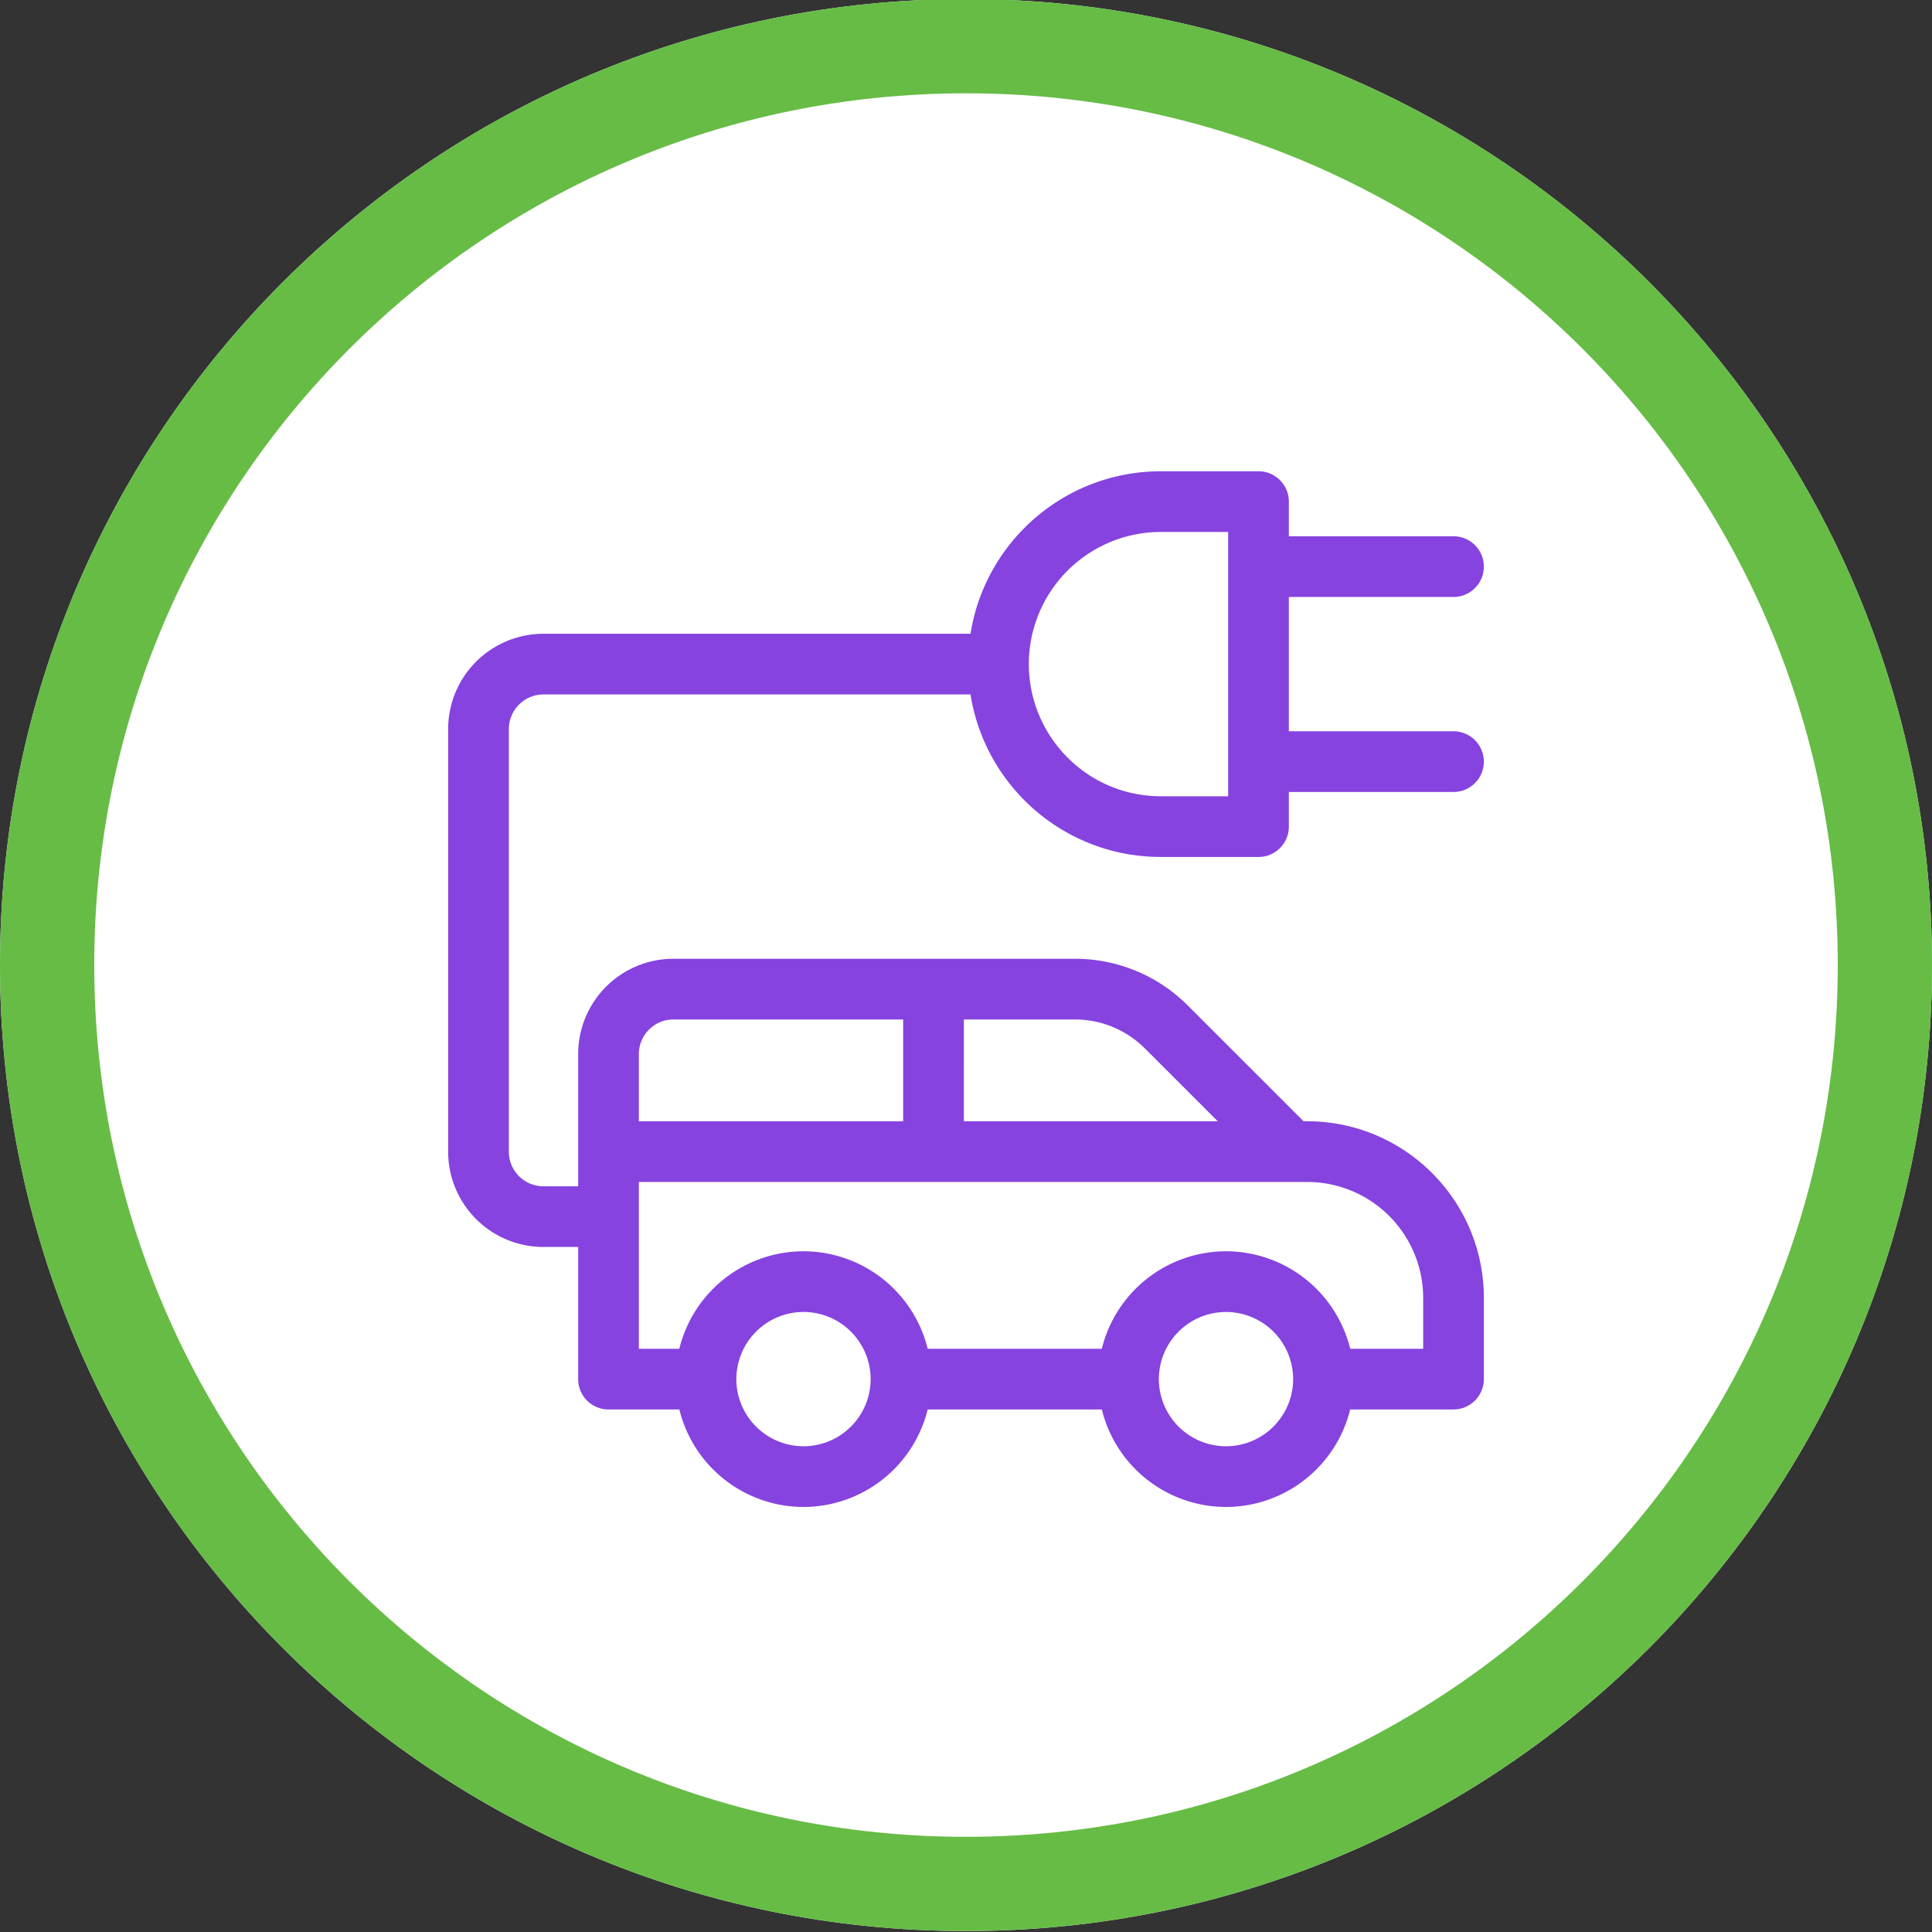
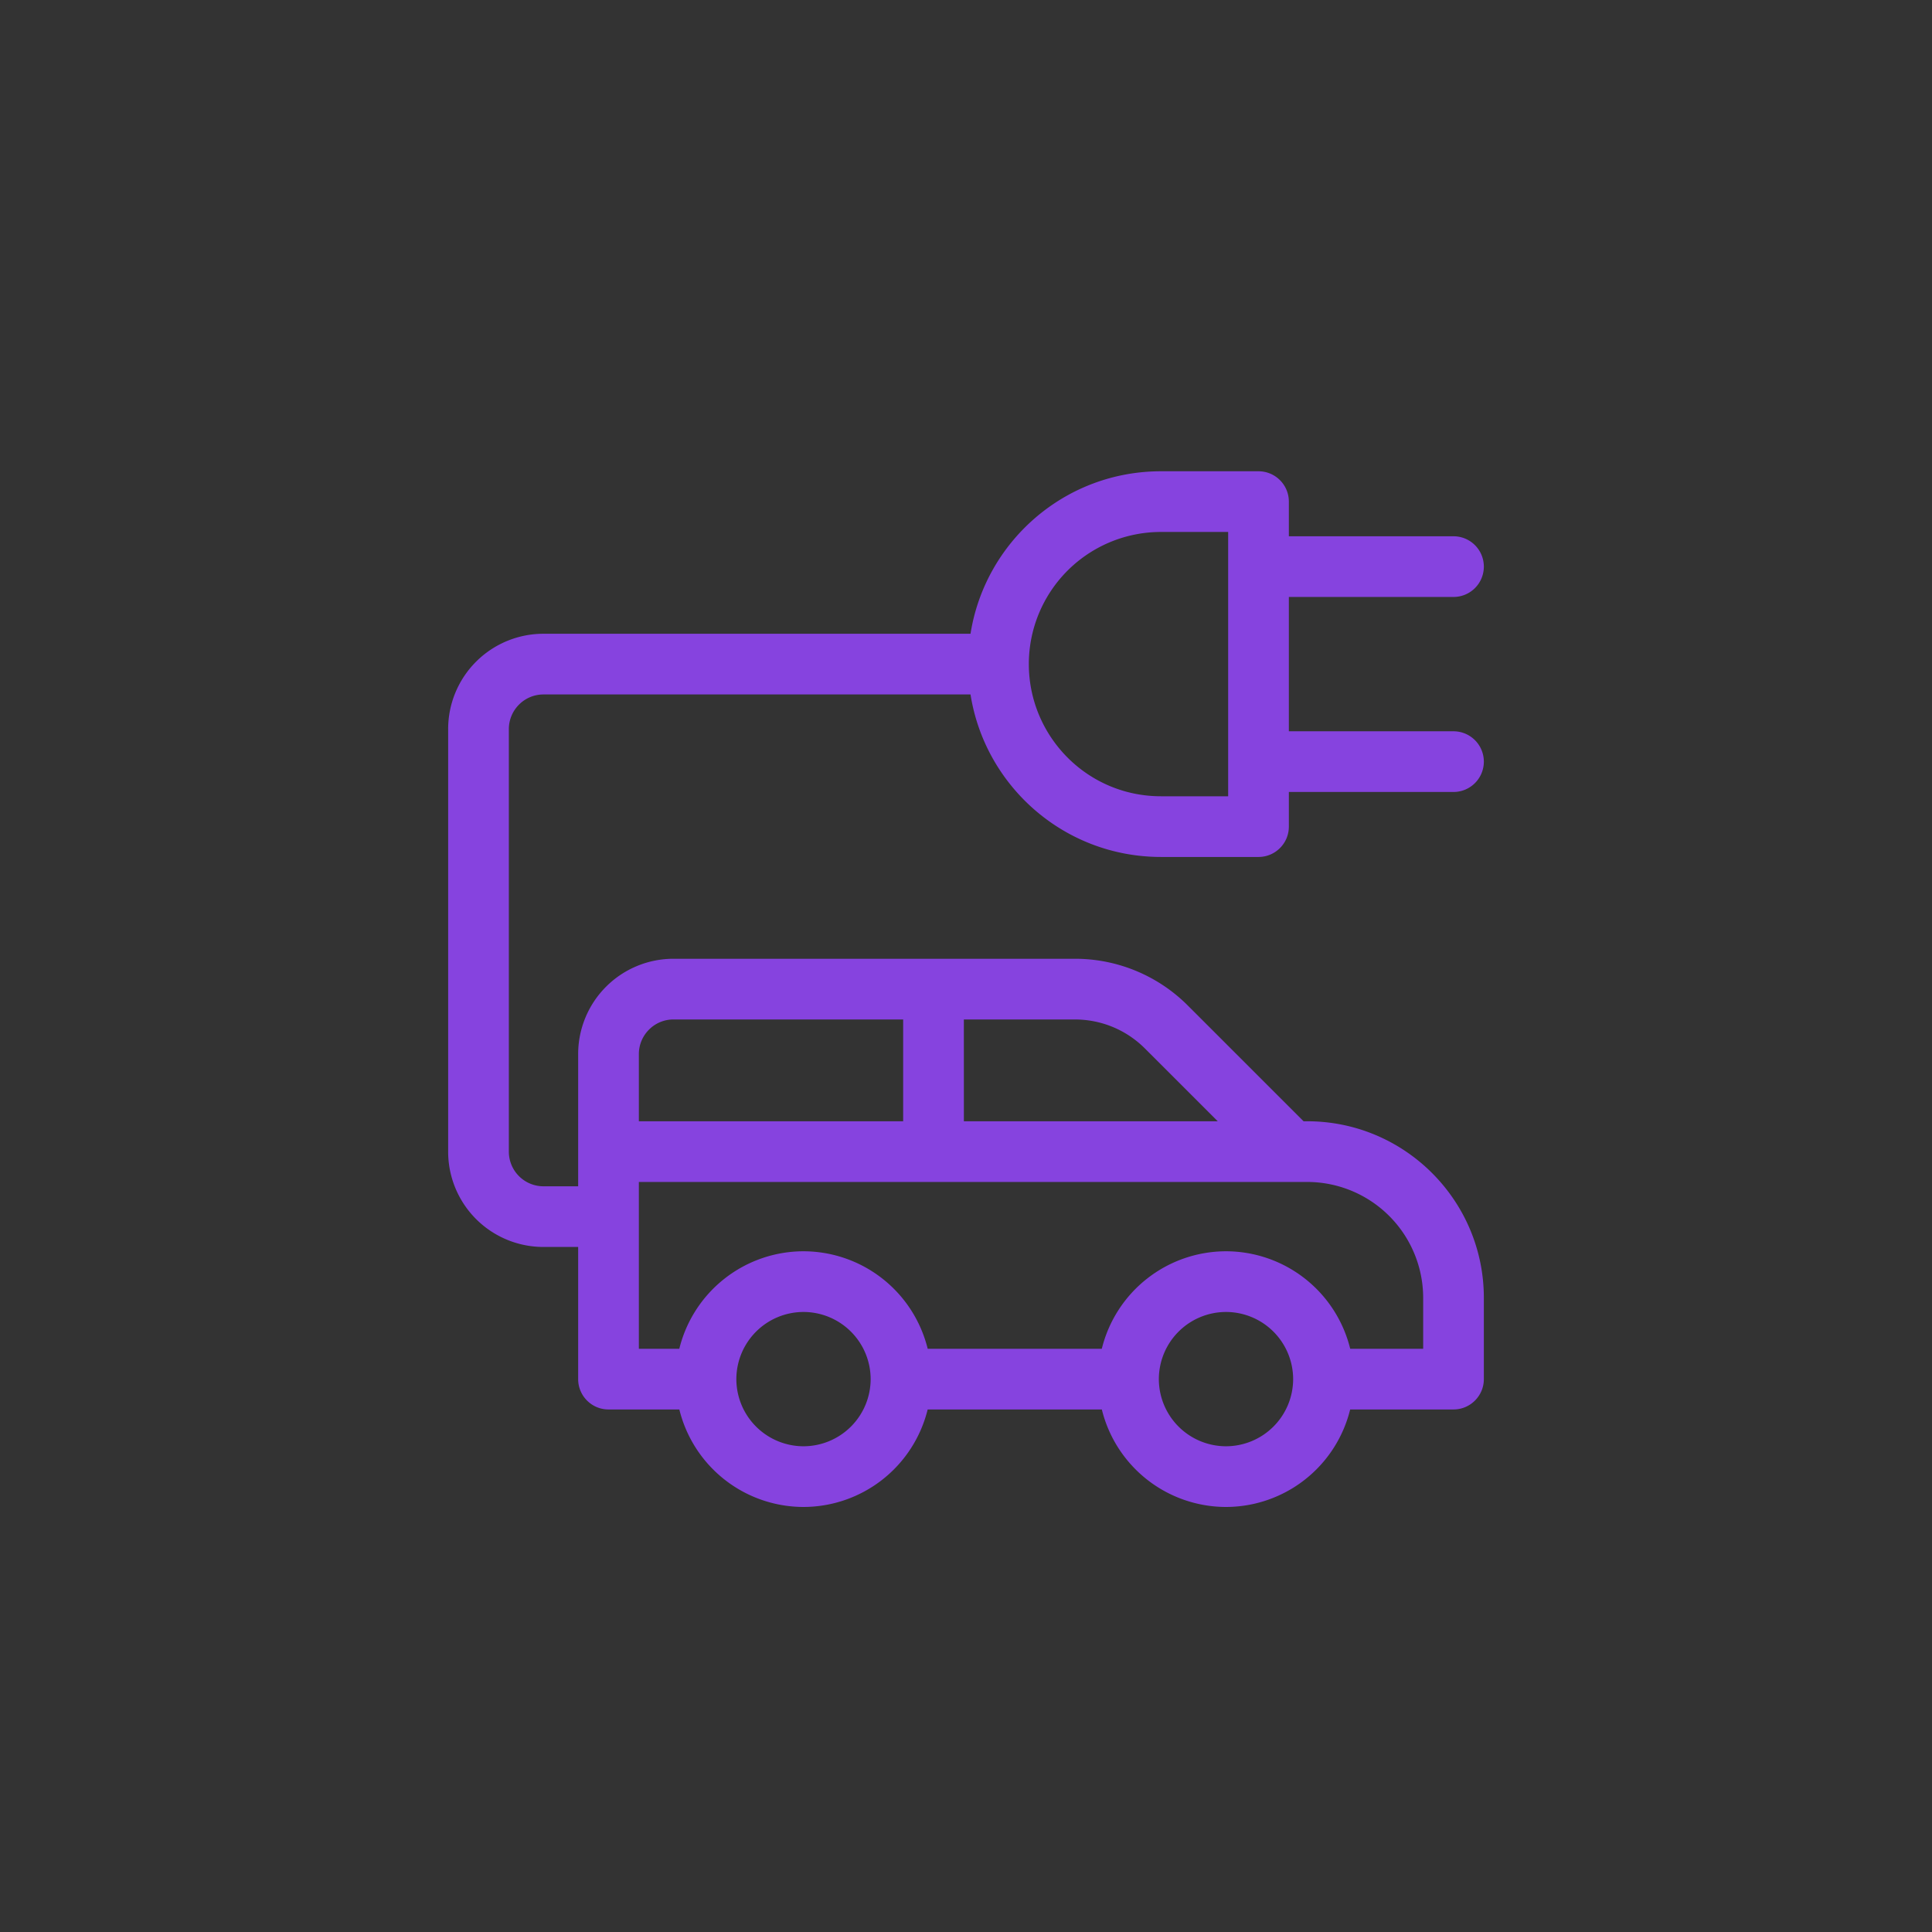
<svg xmlns="http://www.w3.org/2000/svg" width="82" height="82" viewBox="0 0 82 82">
  <rect x="0" y="0" width="82" height="82" fill="#333333" stroke="none" />
  <defs>
    <clipPath id="hrfea">
      <path fill="#fff" d="M41-.04c22.644 0 41 18.356 41 41s-18.356 41-41 41-41-18.356-41-41 18.356-41 41-41z" />
    </clipPath>
  </defs>
  <g>
    <g>
      <g>
        <g>
-           <path fill="#fff" d="M41-.04c22.644 0 41 18.356 41 41s-18.356 41-41 41-41-18.356-41-41 18.356-41 41-41z" />
-           <path fill="none" stroke="#66bc45" stroke-miterlimit="20" stroke-width="8" d="M41-.04c22.644 0 41 18.356 41 41s-18.356 41-41 41-41-18.356-41-41 18.356-41 41-41z" clip-path="url(&quot;#hrfea&quot;)" />
-         </g>
+           </g>
      </g>
      <g>
        <path fill="#8643df" d="M27.115 50.166h28.369a4.925 4.925 0 0 1 4.92 4.92v2.16h-3.097a5.435 5.435 0 0 0-5.272-4.138 5.436 5.436 0 0 0-5.271 4.138h-7.39a5.436 5.436 0 0 0-5.272-4.138 5.434 5.434 0 0 0-5.27 4.138h-1.717zm0-5.426c0-.801.648-1.471 1.47-1.471h9.748v4.321H27.115zm13.794-1.471h4.703c1.13 0 2.192.44 2.99 1.239l3.083 3.082H40.91zm11.126 18.115a2.854 2.854 0 0 1-2.85-2.85 2.854 2.854 0 0 1 2.85-2.85 2.854 2.854 0 0 1 2.85 2.85 2.854 2.854 0 0 1-2.85 2.85zm-17.932 0a2.854 2.854 0 0 1-2.85-2.85 2.854 2.854 0 0 1 2.85-2.85 2.854 2.854 0 0 1 2.85 2.85 2.854 2.854 0 0 1-2.85 2.85zm15.174-38.806h2.85v11.218h-2.85c-3.147 0-5.61-2.561-5.61-5.609a5.606 5.606 0 0 1 5.61-5.609zm-8.085 6.897c.61 3.875 3.966 6.897 8.085 6.897h4.138c.711 0 1.288-.577 1.288-1.288v-1.47h6.988a1.288 1.288 0 0 0 0-2.576h-6.988v-5.701h6.988a1.288 1.288 0 0 0 0-2.576h-6.988v-1.47c0-.712-.577-1.289-1.288-1.289h-4.138c-4.116 0-7.475 3.02-8.085 6.897H23.068a4.045 4.045 0 0 0-4.047 4.047v17.932a4.045 4.045 0 0 0 4.047 4.047h1.471v5.609c0 .711.577 1.288 1.288 1.288h3.006a5.435 5.435 0 0 0 5.27 4.138 5.435 5.435 0 0 0 5.27-4.138h7.392a5.435 5.435 0 0 0 5.27 4.138 5.435 5.435 0 0 0 5.27-4.138h4.386c.711 0 1.288-.577 1.288-1.288v-3.449c0-4.132-3.362-7.495-7.495-7.495h-.156l-4.904-4.903a6.761 6.761 0 0 0-4.812-1.994H28.586a4.045 4.045 0 0 0-4.047 4.047v5.61h-1.47a1.47 1.47 0 0 1-1.472-1.472V30.946c0-.801.648-1.471 1.471-1.471z" />
      </g>
    </g>
  </g>
</svg>